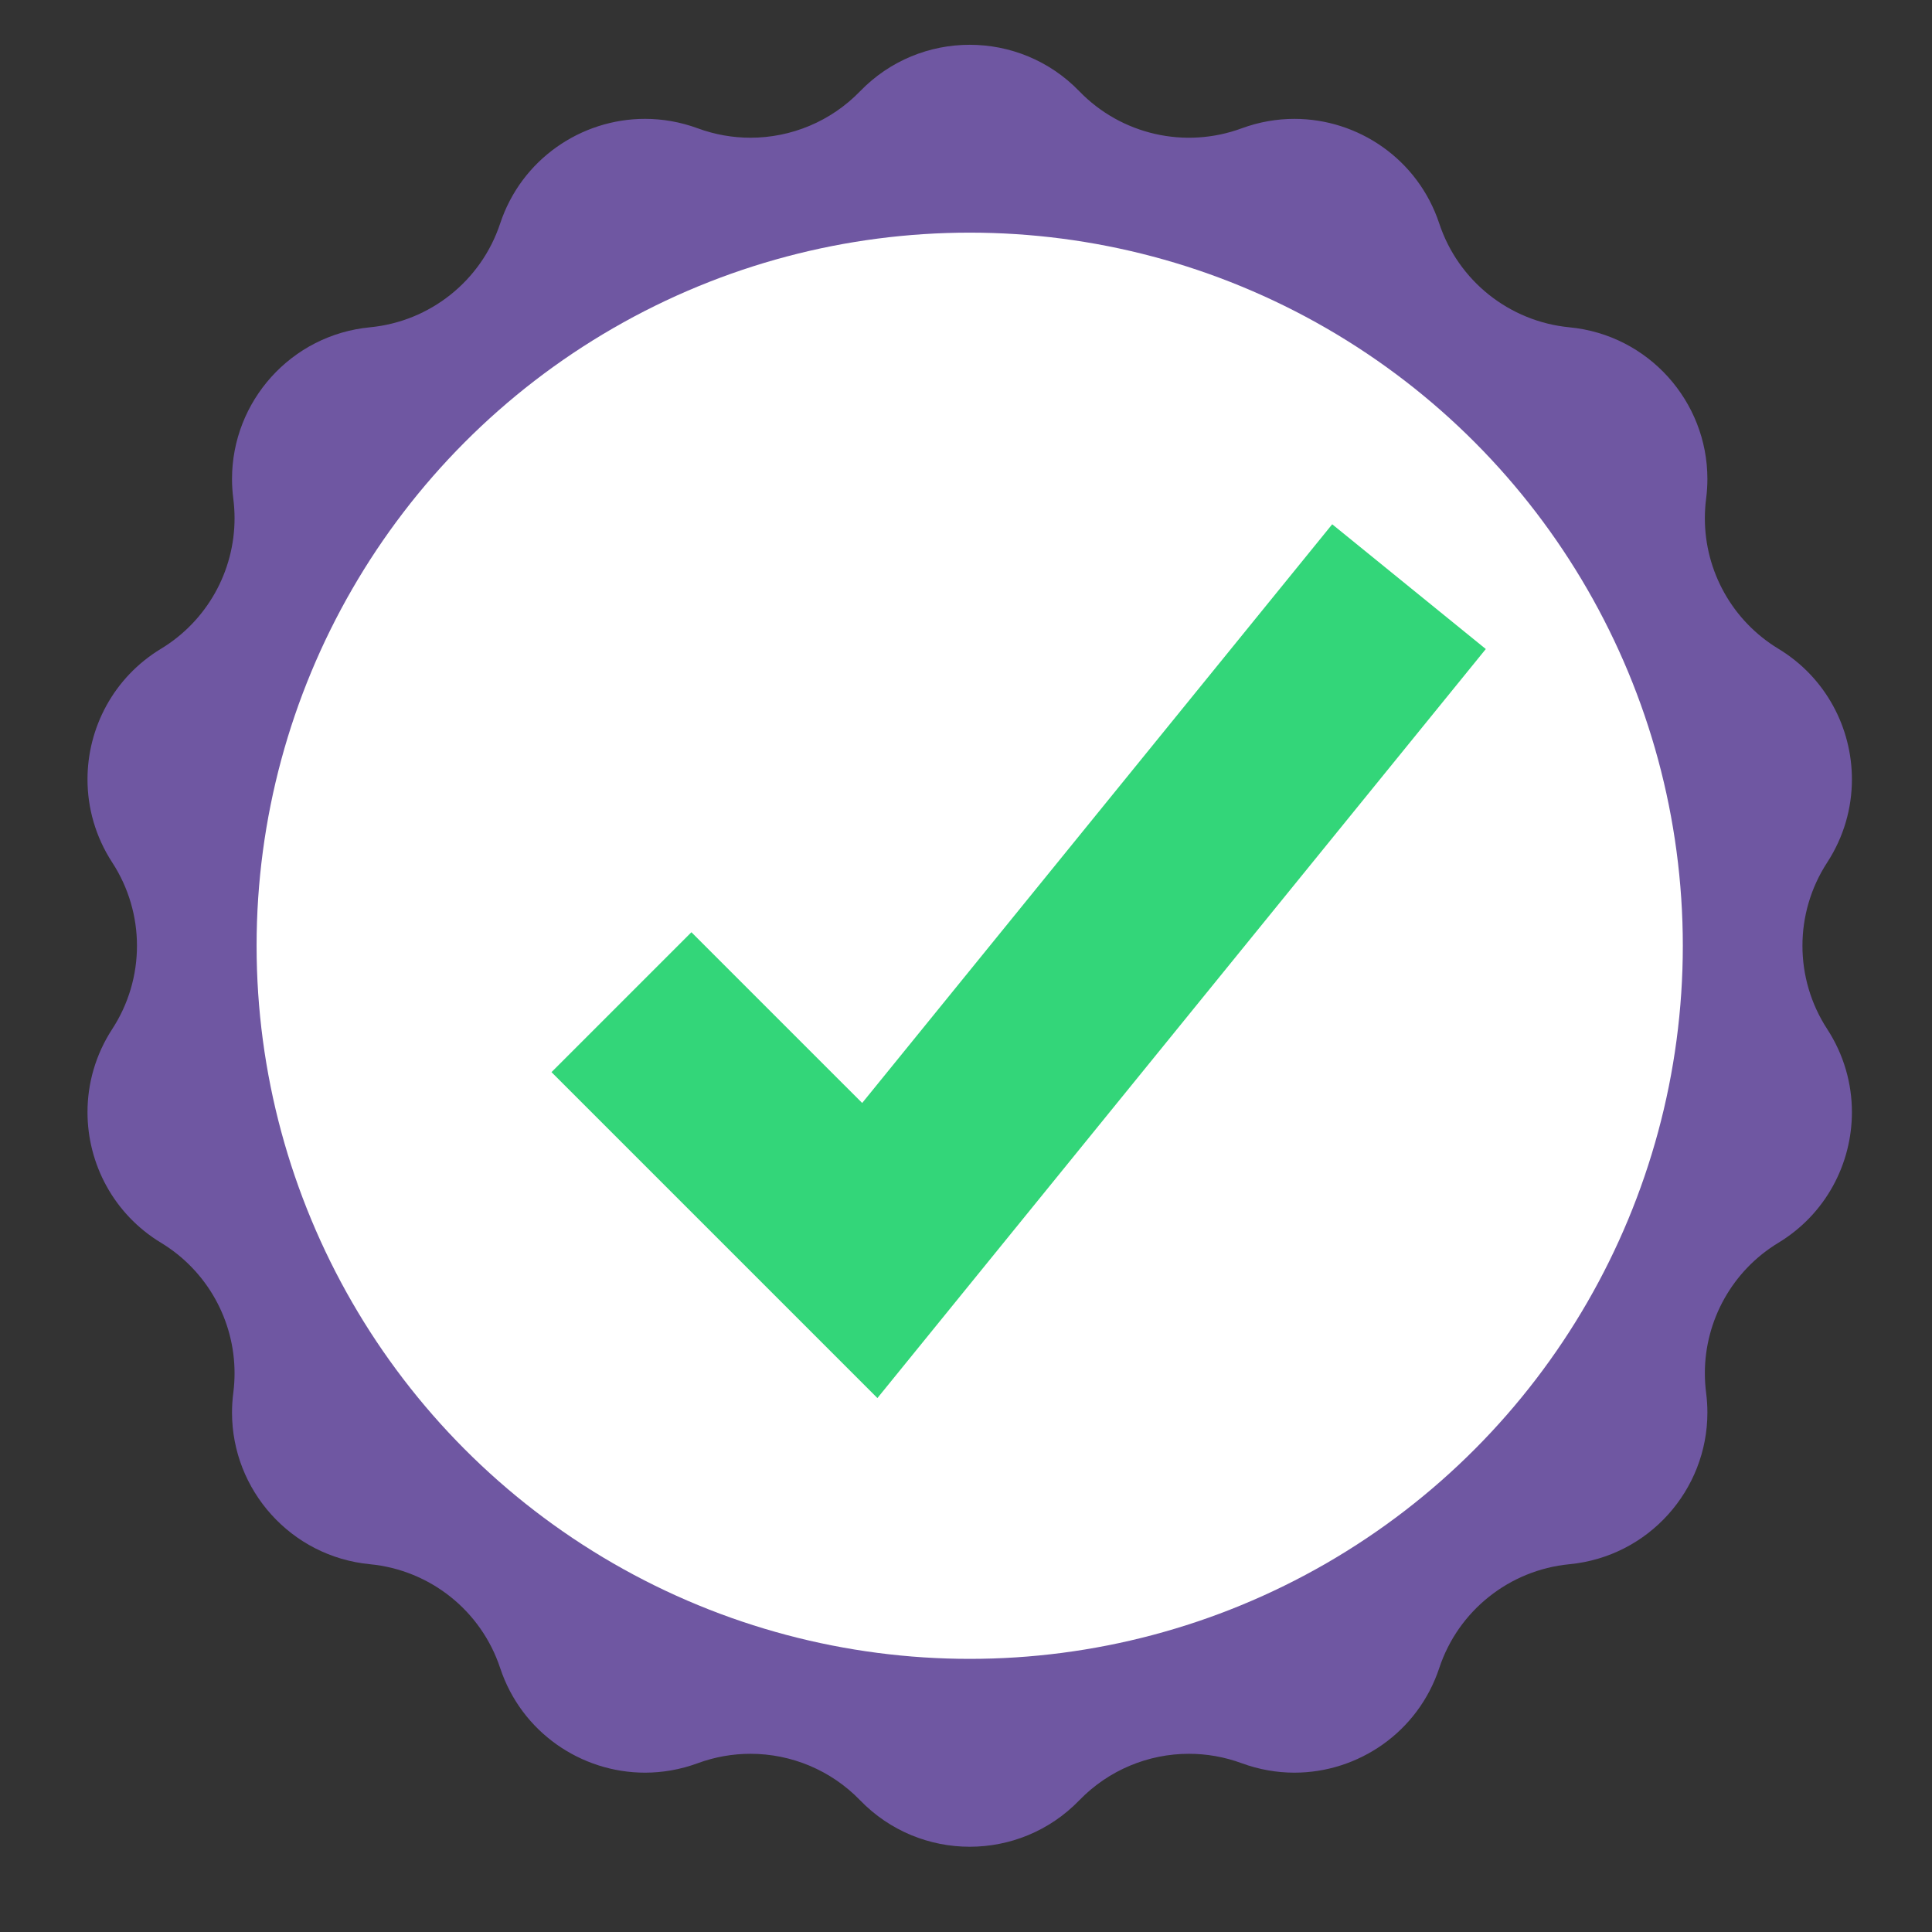
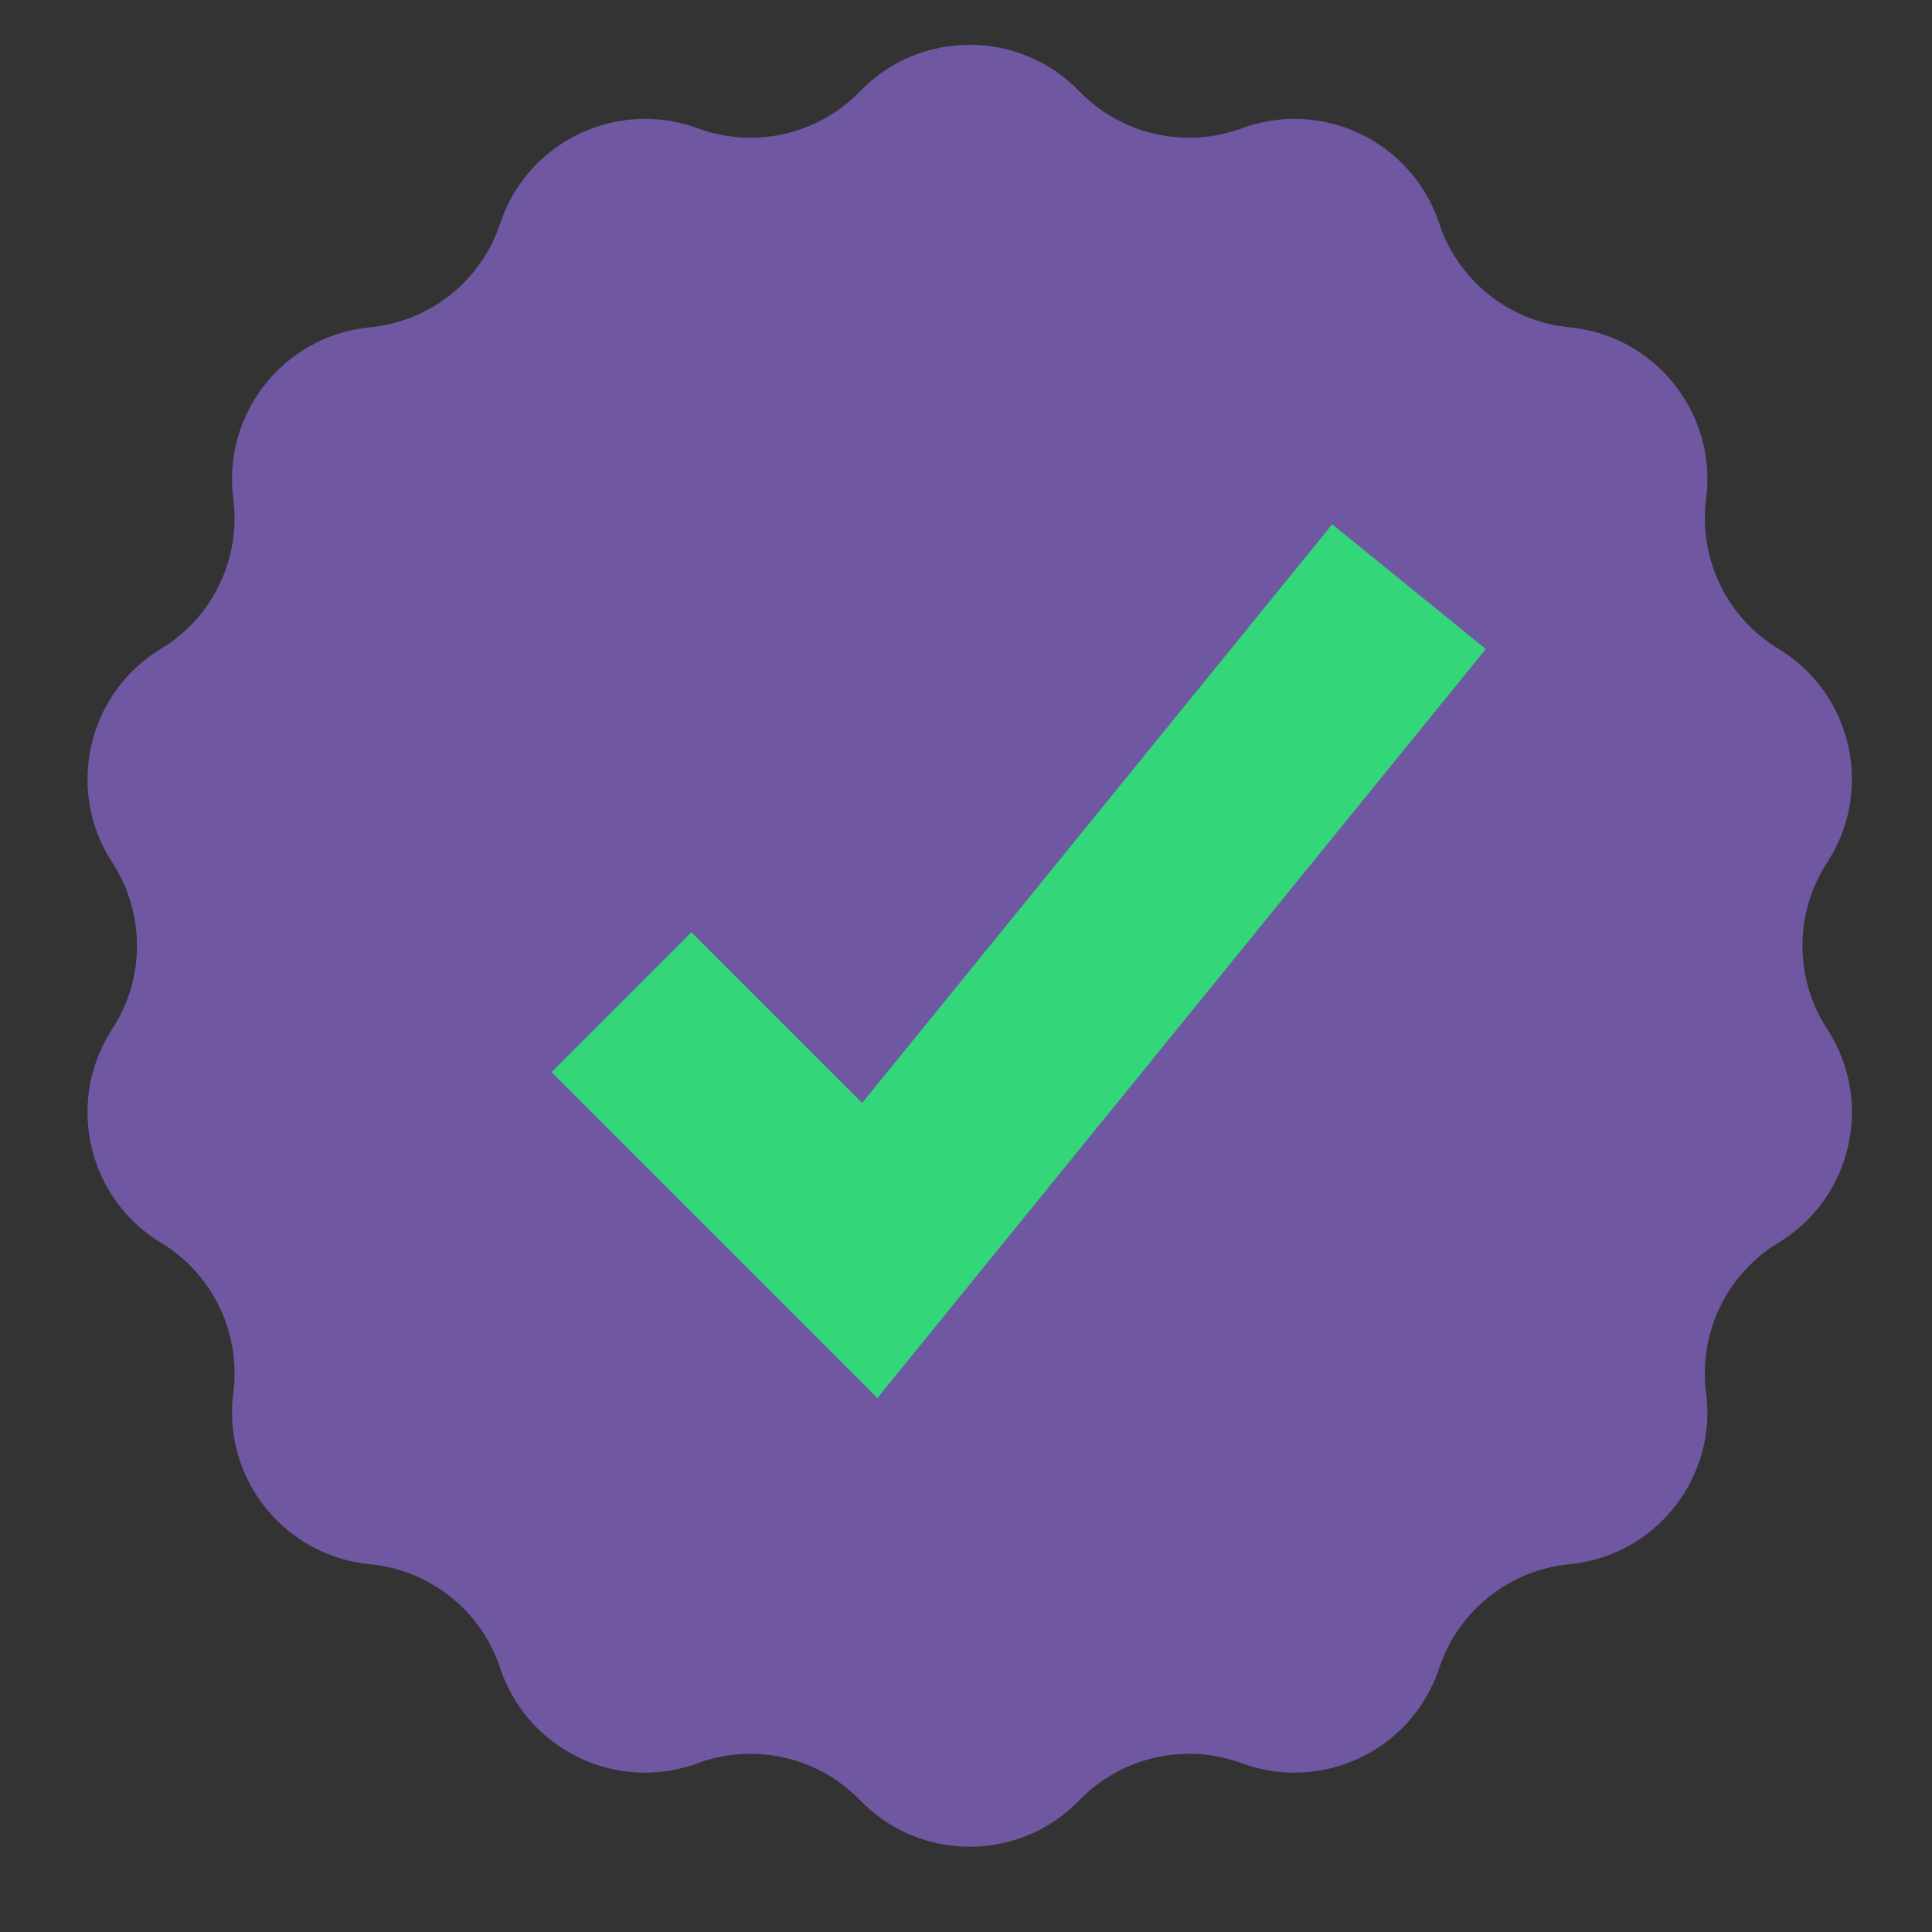
<svg xmlns="http://www.w3.org/2000/svg" xml:space="preserve" style="enable-background:new 0 0 2200 2200;" viewBox="0 0 2200 2200" y="0px" x="0px" id="objects" version="1.1">
  <rect x="0" y="0" width="2200" height="2200" fill="#333333" stroke="none" />
  <style type="text/css">
	.st0{fill:#6F57A2;}
	.st1{fill:#FFFFFF;}
	.st2{fill:#33D679;}
</style>
  <g>
    <g>
      <g>
        <path d="M2080.63,1171.77c19.09,29.32,28.18,62.16,28.18,94.65c0,58.65-29.68,116.03-83.73,148.74     c-52.41,31.76-83.73,88.36-83.73,148.57c0,7.38,0.47,14.83,1.43,22.3c0.98,7.58,1.46,15.11,1.46,22.53     c0,88.12-67,164-157.11,172.65c-34.24,3.3-65.89,16.54-91.69,37.11c-25.81,20.56-45.75,48.49-56.56,81.15     c-24.24,73.12-92.23,119.09-164.9,119.09c-19.92,0-40.21-3.47-60.05-10.76c-19.58-7.21-39.91-10.72-60.05-10.72     c-46.22,0-91.5,18.47-124.84,52.92c-34.13,35.29-79.48,52.92-124.82,52.92s-90.69-17.63-124.82-52.92     c-33.34-34.45-78.62-52.92-124.84-52.92c-20.14,0-40.47,3.51-60.05,10.72c-19.84,7.3-40.12,10.76-60.05,10.76     c-72.67,0-140.66-45.97-164.9-119.09c-10.81-32.65-30.75-60.58-56.56-81.15c-25.81-20.56-57.46-33.81-91.69-37.11     c-90.11-8.65-157.11-84.53-157.11-172.65c0-7.43,0.47-14.96,1.46-22.53c0.96-7.47,1.43-14.92,1.43-22.3     c0-60.22-31.33-116.82-83.73-148.57c-54.05-32.72-83.73-90.09-83.73-148.74c0-32.48,9.09-65.33,28.18-94.65     c18.77-28.82,28.16-61.82,28.16-94.82s-9.39-65.99-28.16-94.82c-19.09-29.32-28.18-62.16-28.18-94.65     c0-58.65,29.68-116.03,83.73-148.74c52.41-31.76,83.73-88.36,83.73-148.57c0-7.38-0.47-14.83-1.43-22.3     c-0.98-7.58-1.46-15.11-1.46-22.53c0-88.12,67-164,157.11-172.65c34.24-3.3,65.89-16.54,91.69-37.11     c25.81-20.56,45.75-48.49,56.56-81.15c24.24-73.12,92.23-119.09,164.9-119.09c19.92,0,40.21,3.47,60.05,10.76     c19.58,7.21,39.91,10.72,60.05,10.72c46.22,0,91.5-18.47,124.84-52.92C1013.53,68.63,1058.87,51,1104.22,51     s90.69,17.63,124.82,52.92c47.85,49.45,120.35,65.99,184.89,42.2c19.84-7.3,40.12-10.76,60.05-10.76     c72.67,0,140.66,45.97,164.9,119.09c10.81,32.65,30.75,60.58,56.56,81.15c25.81,20.56,57.46,33.81,91.69,37.11     c90.11,8.65,157.11,84.53,157.11,172.65c0,7.43-0.47,14.96-1.46,22.53c-0.96,7.47-1.43,14.92-1.43,22.3     c0,60.22,31.33,116.82,83.73,148.57c54.05,32.72,83.73,90.09,83.73,148.74c0,32.48-9.09,65.33-28.18,94.65     c-18.77,28.82-28.16,61.82-28.16,94.82S2061.87,1142.95,2080.63,1171.77z" class="st0" />
-         <circle r="812.03" cy="1076.95" cx="1104.22" class="st1" />
      </g>
    </g>
  </g>
  <g>
    <polygon points="999.13,1592 628,1220.87 787.33,1061.54 981.77,1255.98 1517,597 1691.91,739.06" class="st2" />
  </g>
</svg>